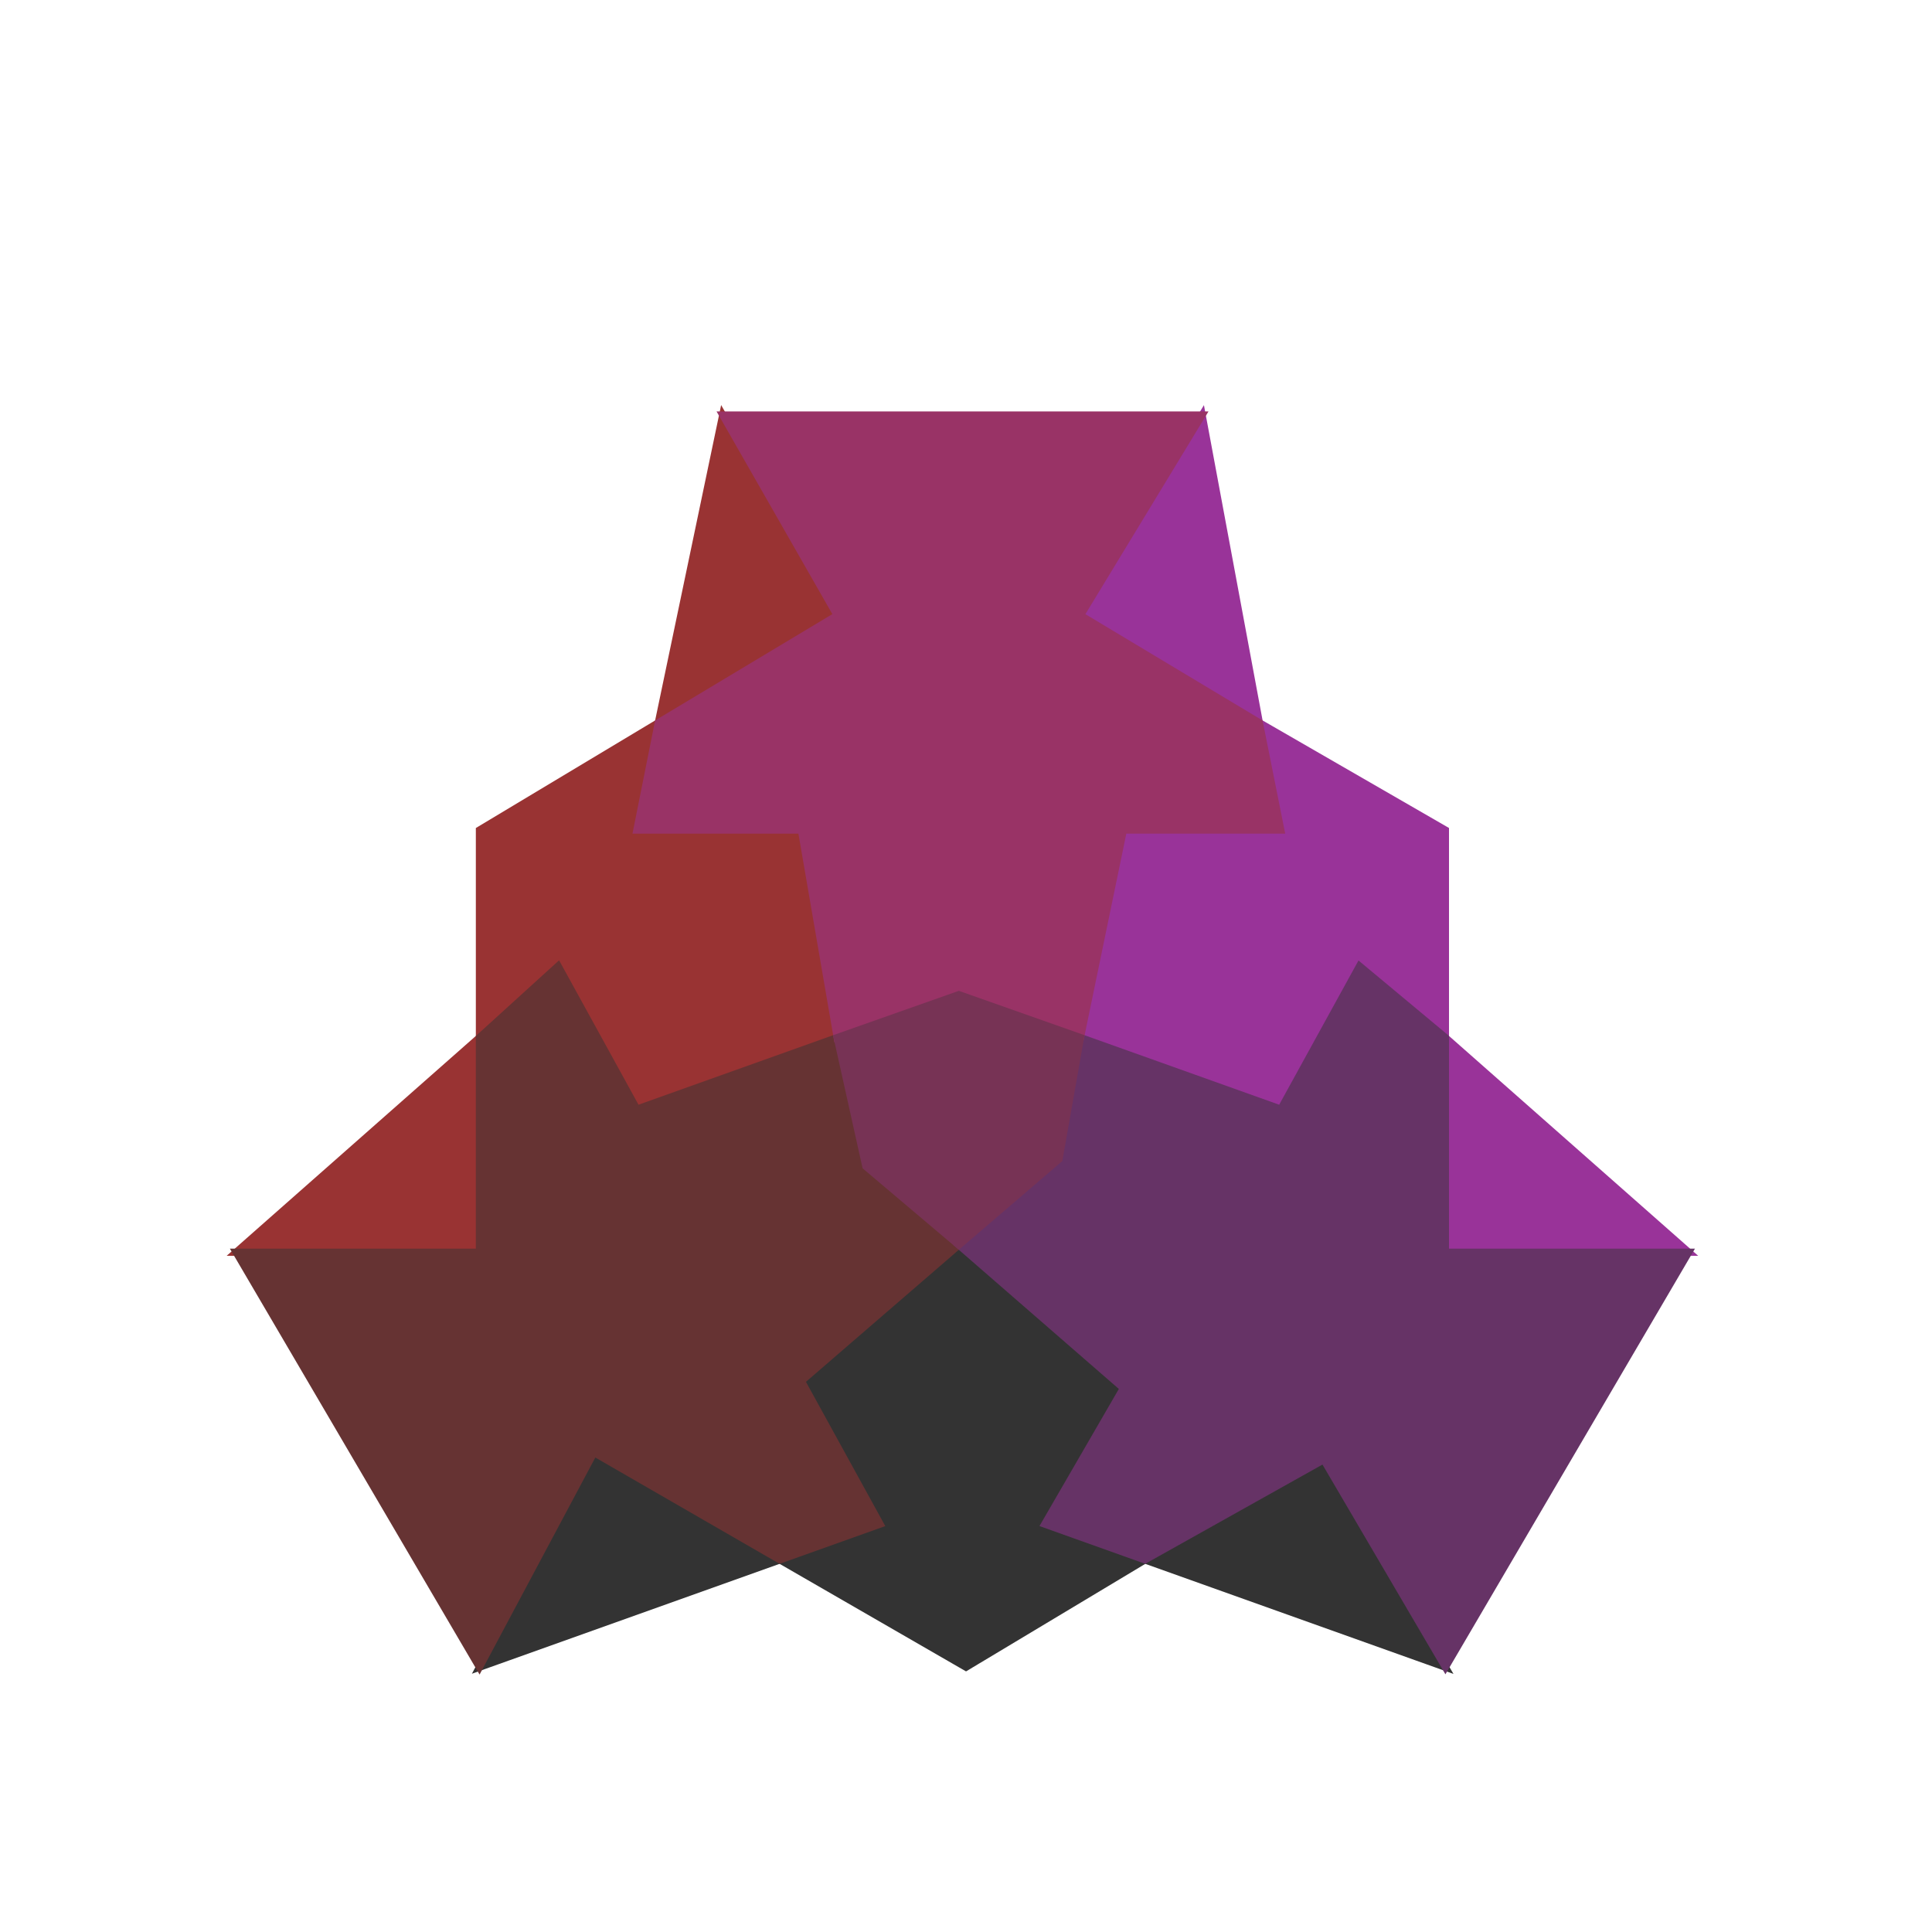
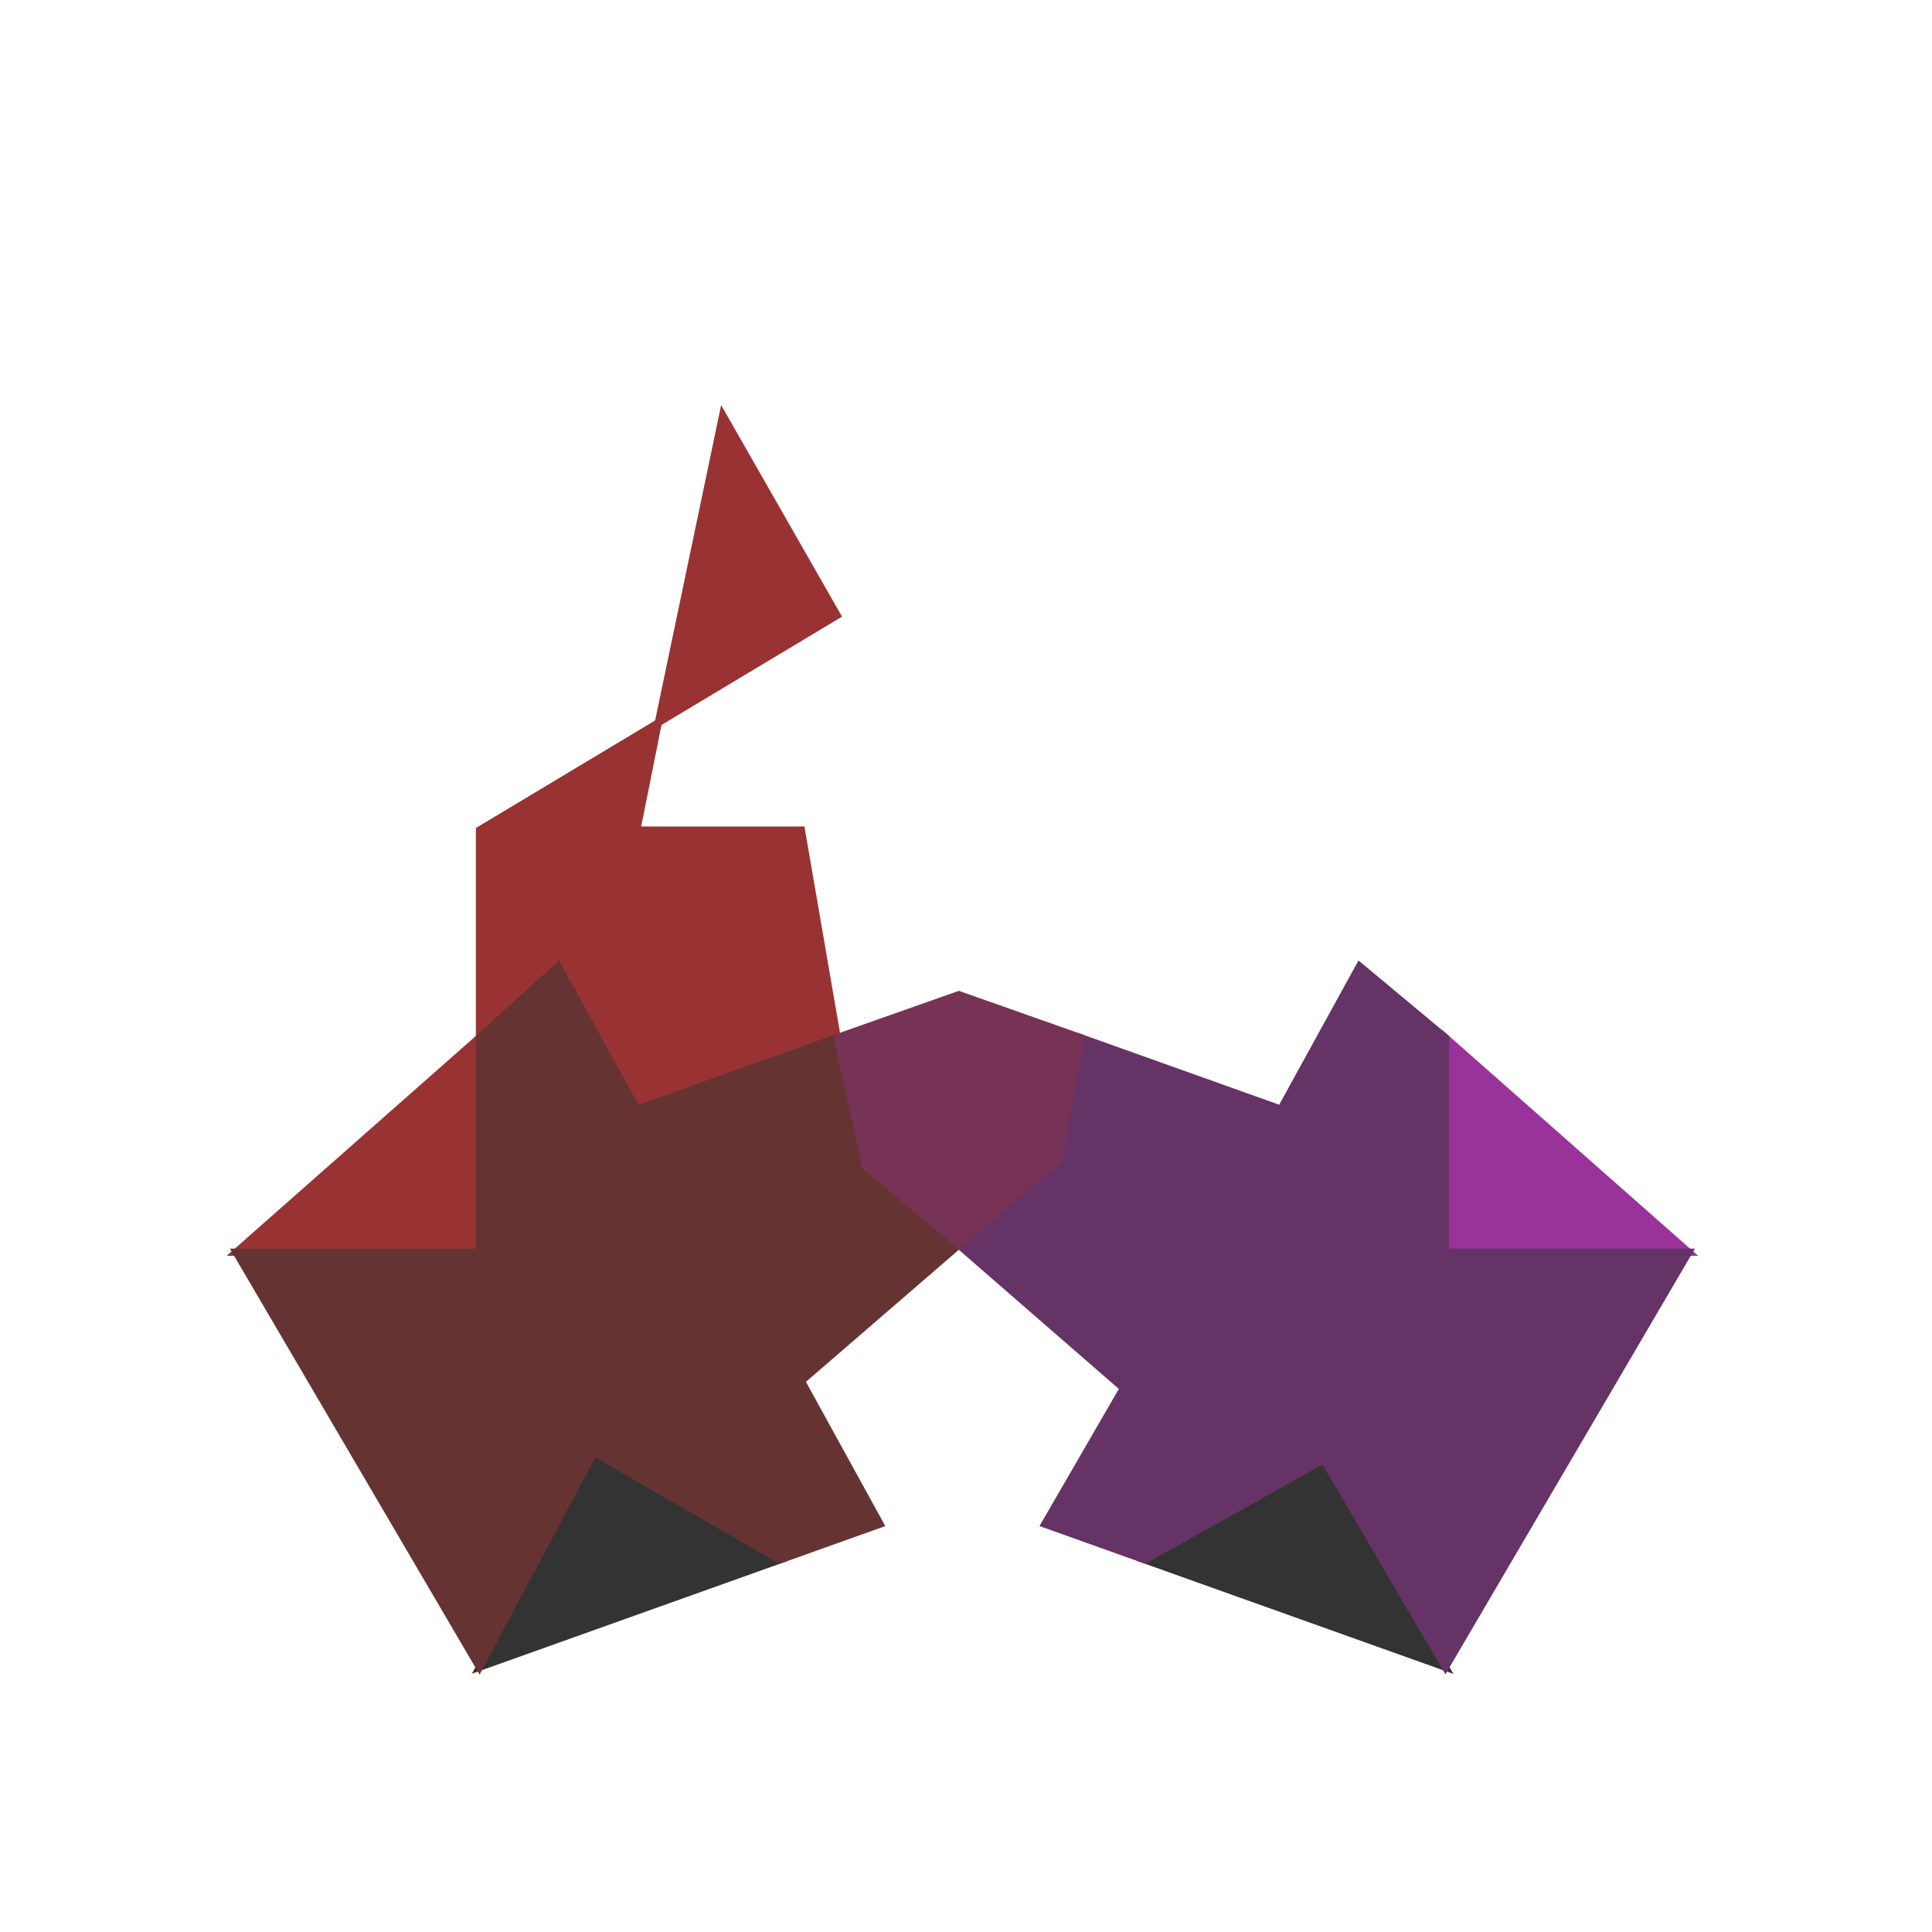
<svg xmlns="http://www.w3.org/2000/svg" version="1.1" width="270" height="270">
  <polygon points="101 58, 117 86, 92 101" fill="#993333" stroke="#993333" />
  <polygon points="33 175, 67 175, 67 145" fill="#993333" stroke="#993333" />
  <polygon points="67 116, 67 145, 78 135, 89 155, 117 145, 112 116, 89 116, 92 101" fill="#993333" stroke="#993333" />
  <polygon points="67 233, 83 203, 109 218" fill="#333333" stroke="#333333" />
  <polygon points="202 233, 185 204, 160 218" fill="#333333" stroke="#333333" />
-   <polygon points="135 233, 160 218, 146 213, 157 194, 134 174, 112 193, 123 213, 109 218" fill="#333333" stroke="#333333" />
  <polygon points="236 175, 202 175, 202 145" fill="#993399" stroke="#993399" />
-   <polygon points="168 58, 151 86, 176 101" fill="#993399" stroke="#993399" />
-   <polygon points="202 116, 176 101, 179 116, 157 116, 151 145, 179 155, 190 135, 202 145" fill="#993399" stroke="#993399" />
  <polygon points="121 163, 117 145, 89 155, 78 135, 67 145, 67 175, 33 175, 67 233, 83 203, 109 218, 123 213, 112 193, 134 174" fill="#663333" stroke="#663333" />
  <polygon points="148 162, 134 174, 157 194, 146 213, 160 218, 185 204, 202 233, 236 175, 202 175, 202 145, 190 135, 179 155, 151 145" fill="#663366" stroke="#663366" />
-   <polygon points="134 139, 151 145, 157 116, 179 116, 176 101, 151 86, 168 58, 101 58, 117 86, 92 101, 89 116, 112 116, 117 145" fill="#993366" stroke="#993366" />
  <polygon points="134 139, 117 145, 121 163, 134 174, 148 162, 151 145" fill="#773355" stroke="#773355" />
</svg>